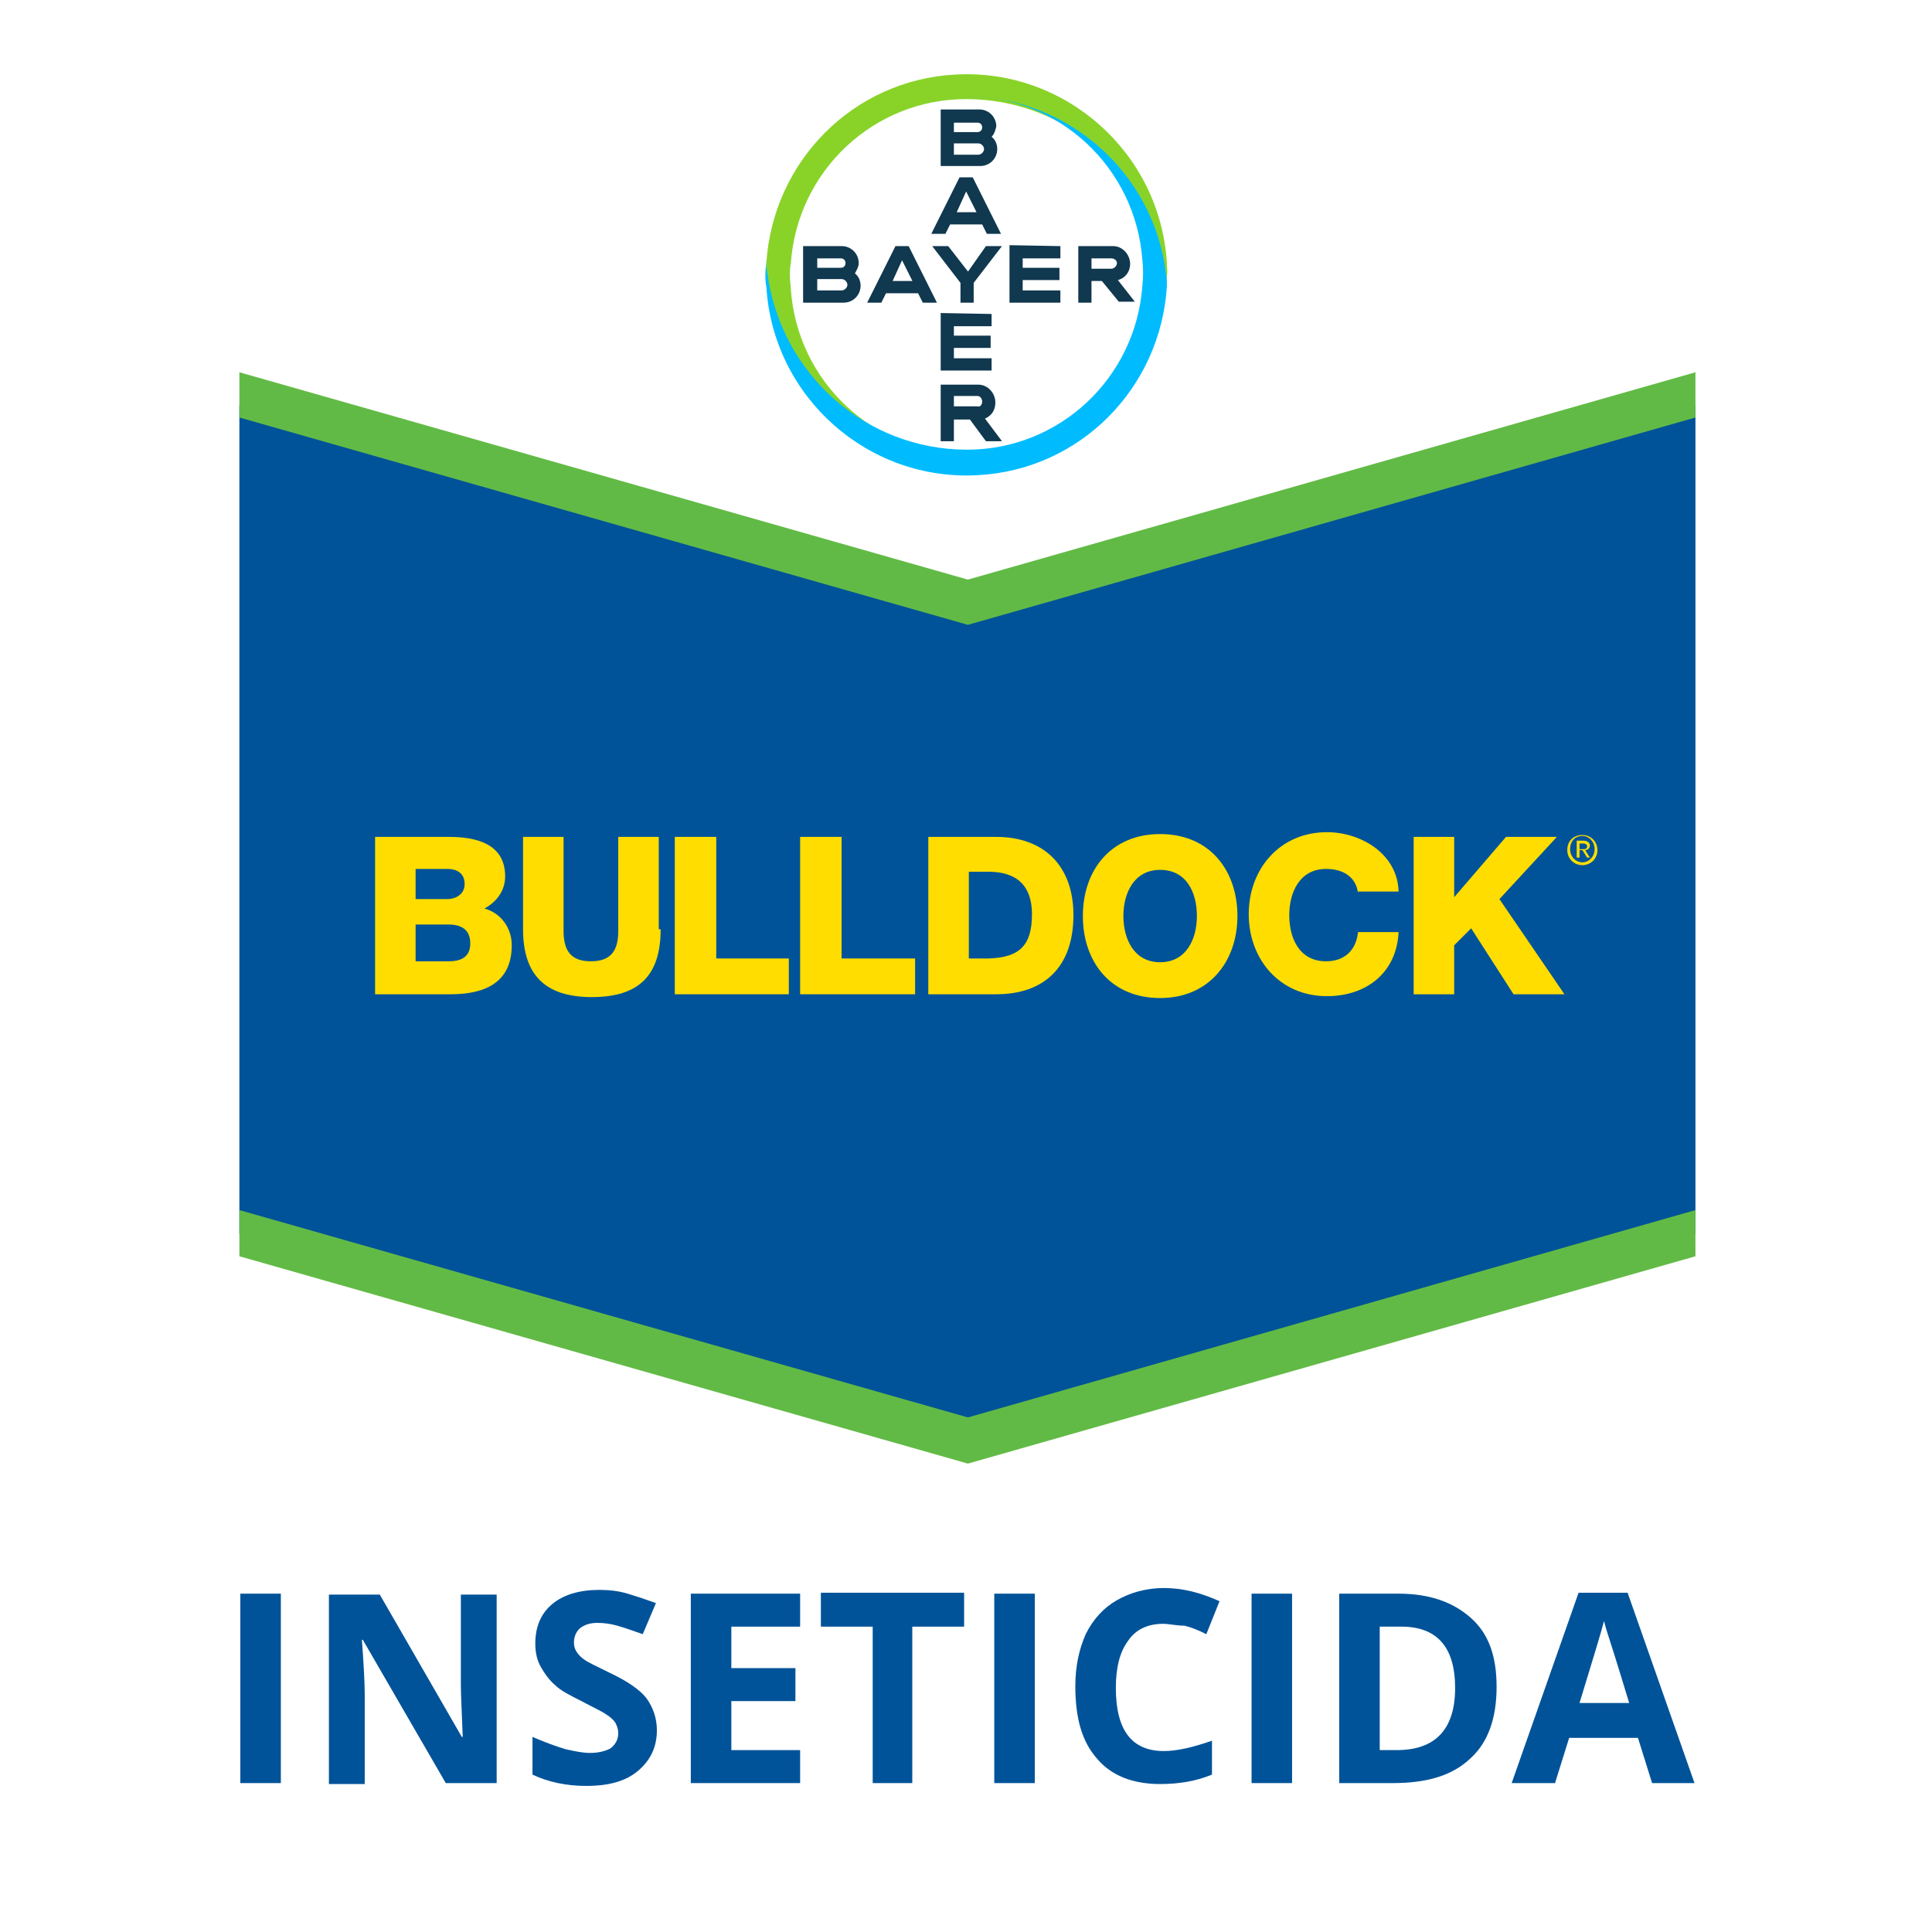
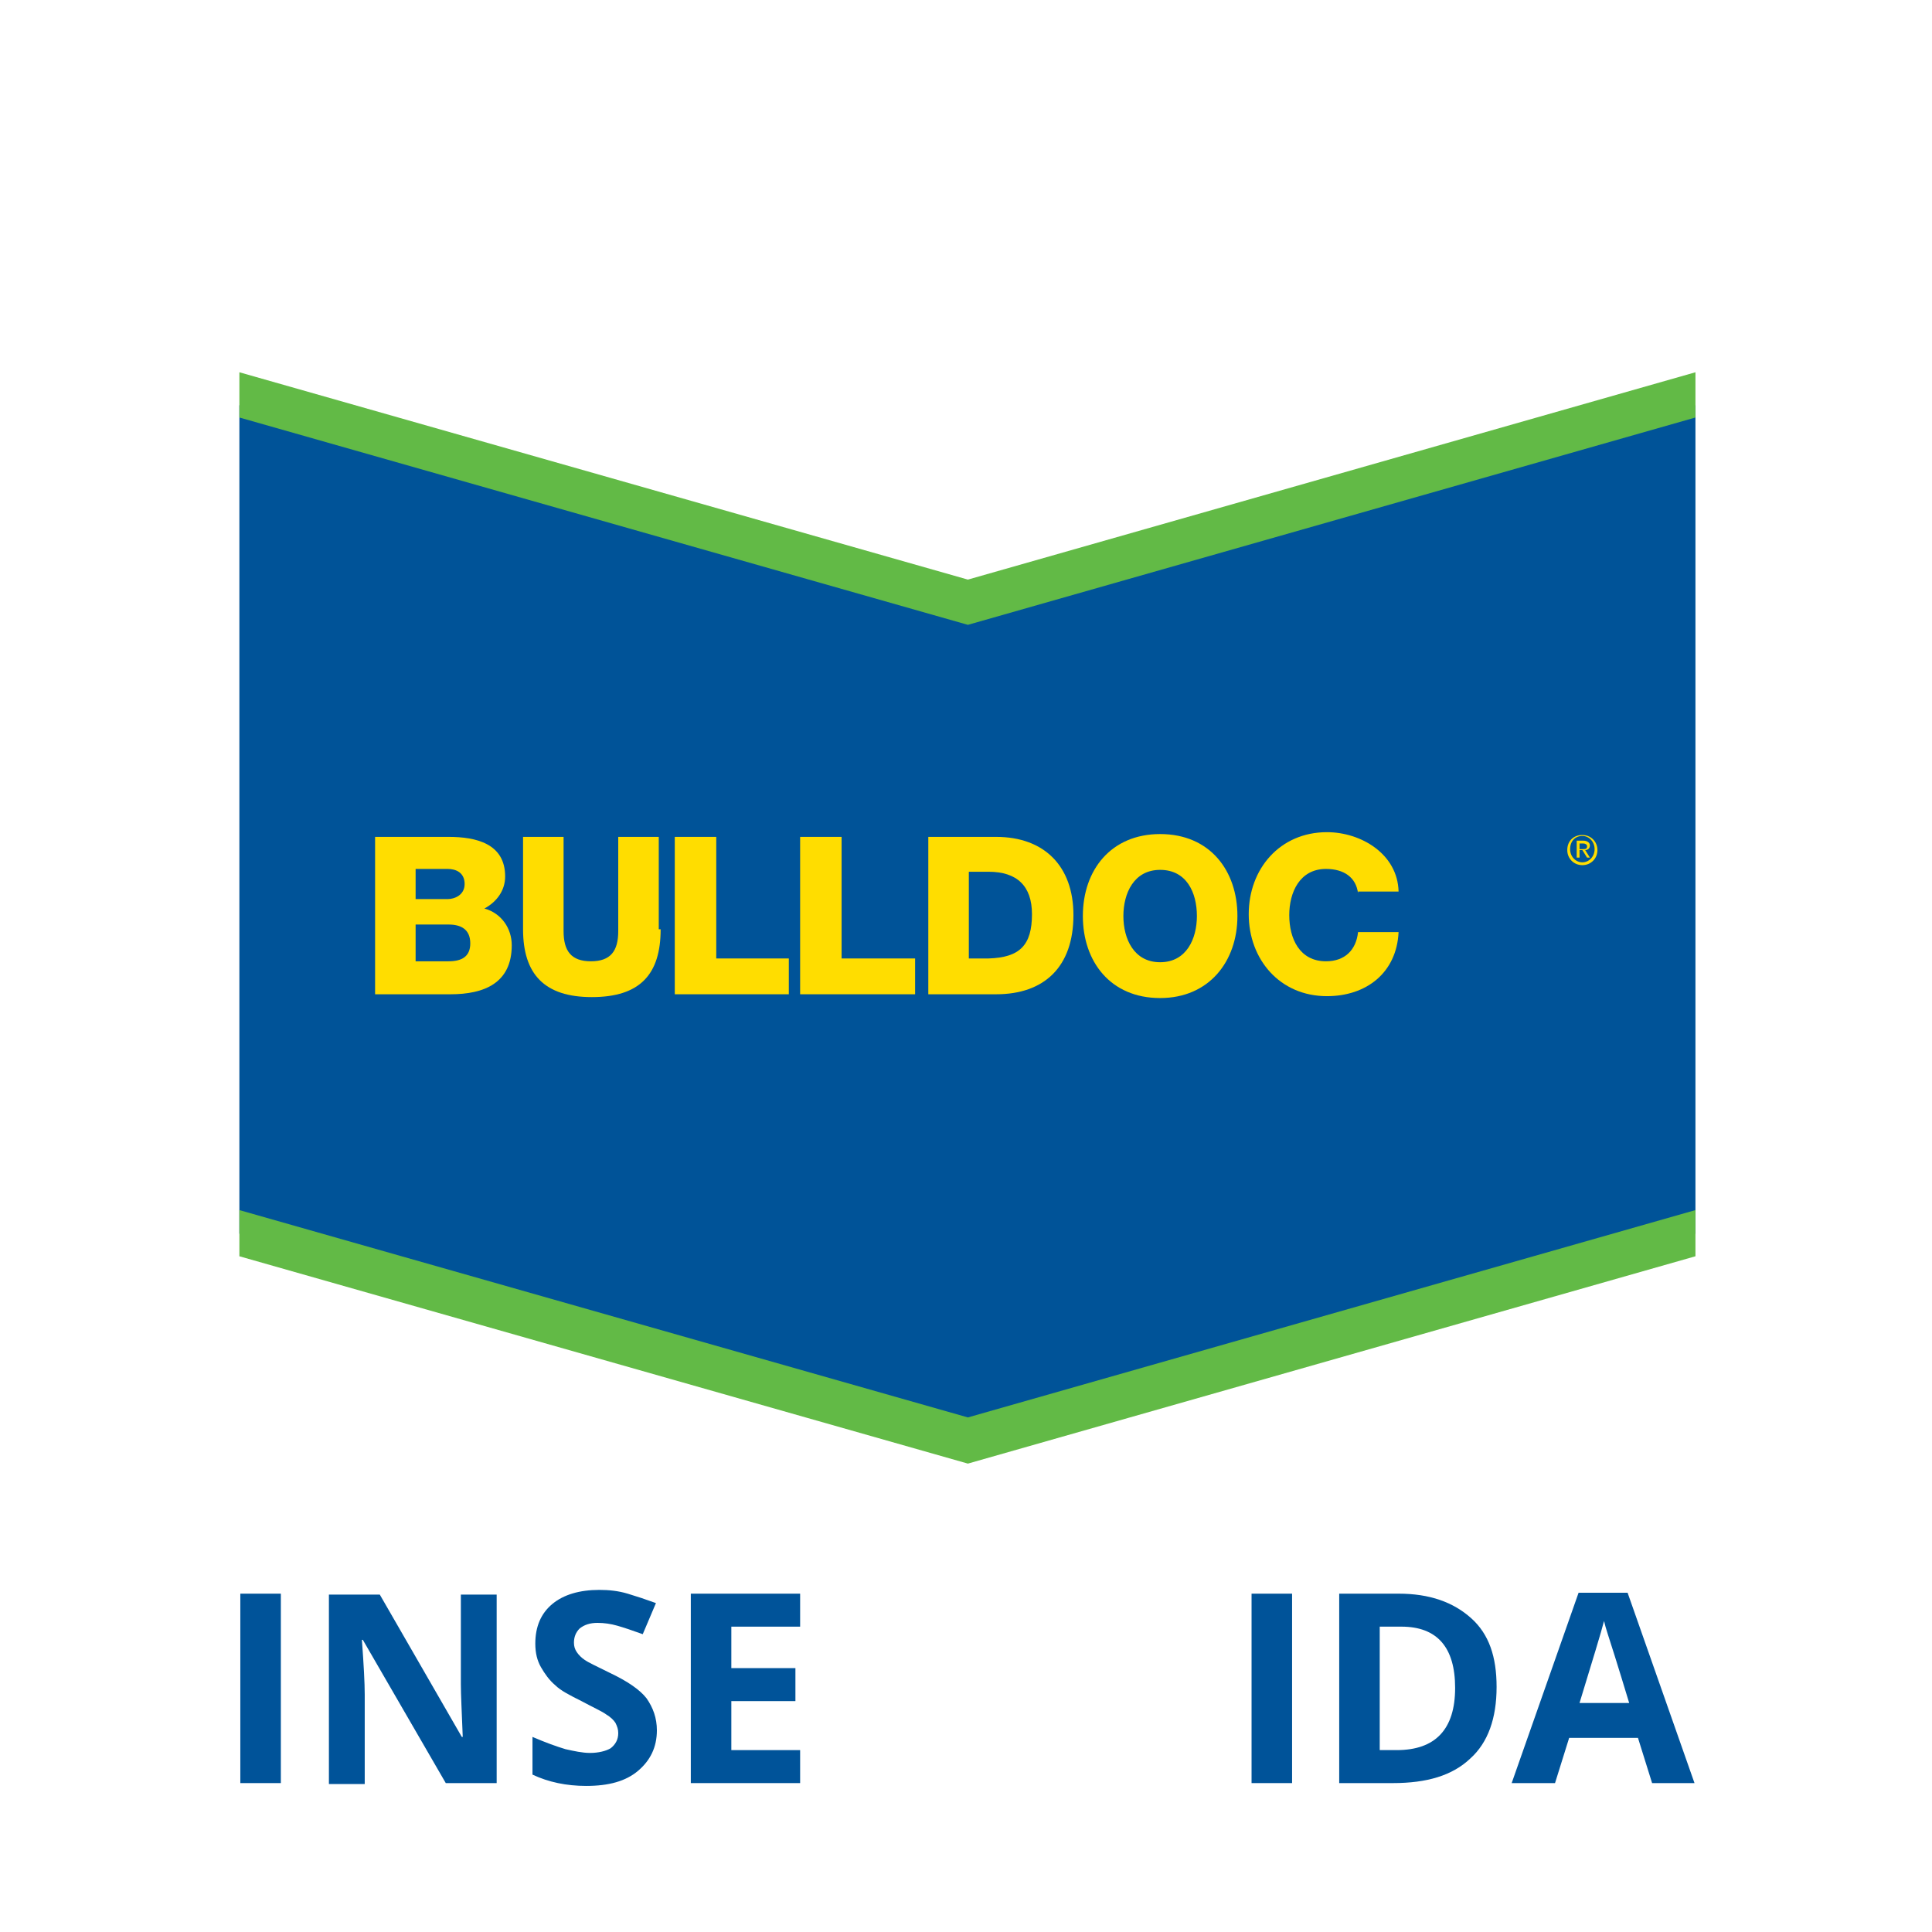
<svg xmlns="http://www.w3.org/2000/svg" xmlns:xlink="http://www.w3.org/1999/xlink" version="1.1" id="Layer_1" x="0px" y="0px" viewBox="0 0 205 205" style="enable-background:new 0 0 205 205;" xml:space="preserve">
  <style type="text/css">
	.st0{fill:none;}
	.st1{clip-path:url(#SVGID_2_);}
	.st2{fill:#10384F;}
	.st3{fill:#89D329;}
	.st4{fill:#00BCFF;}
	.st5{enable-background:new    ;}
	.st6{fill:#005399;}
	.st7{fill:#005398;}
	.st8{fill:#62BA46;}
	.st9{fill:#FFDD00;}
</style>
  <rect class="st0" width="205" height="205" />
  <g id="Grupo_7" transform="translate(240.785 235.025)">
    <g>
      <g>
        <g>
          <defs>
-             <rect id="SVGID_1_" x="-160.8" y="-228.2" width="44.9" height="44.9" />
-           </defs>
+             </defs>
          <clipPath id="SVGID_2_">
            <use xlink:href="#SVGID_1_" style="overflow:visible;" />
          </clipPath>
          <g id="Grupo_6" transform="translate(0 0)" class="st1">
            <g id="Custom_Size_1" transform="translate(1.23 1.09)">
              <g id="Bayer_Cross">
                <path id="path4" class="st2" d="M-140.8-222.1h2.5c0.3,0,0.5-0.2,0.5-0.5s-0.2-0.5-0.5-0.5h-2.5V-222.1z M-140.8-219.7h2.6         c0.3,0,0.6-0.3,0.6-0.6s-0.3-0.6-0.6-0.6h-2.6V-219.7z M-136.8-221.6c0.4,0.3,0.6,0.8,0.6,1.3c0,1-0.8,1.8-1.8,1.8l0,0h-4.2         v-6h4.1c1,0,1.8,0.8,1.8,1.8C-136.4-222.3-136.5-221.9-136.8-221.6z M-135.8-211.3h-1.5l-0.5-1h-3.4l-0.5,1h-1.5l3-6h1.4         L-135.8-211.3z M-139.5-215.8l-1,2.2h2.1L-139.5-215.8z M-137.4-210h1.7l-3,3.9v2.1h-1.4v-2.1l-3-3.9h1.7l2.1,2.7L-137.4-210         z M-129.5-210v1.3h-4v1h3.9v1.3h-3.9v1.1h4v1.3h-5.4v-6.1L-129.5-210z M-125.1-206.3h-1.1v2.3h-1.4v-6h3.7         c1,0,1.8,0.9,1.8,1.9c0,0.8-0.5,1.5-1.3,1.7l1.8,2.3h-1.7L-125.1-206.3z M-124.1-208.7h-2.1v1.1h2.1c0.3,0,0.6-0.3,0.6-0.6         S-123.8-208.7-124.1-208.7L-124.1-208.7z M-142.6-204h-1.5l-0.5-1h-3.4l-0.5,1h-1.5l3-6h1.4L-142.6-204z M-146.3-208.5         l-1,2.2h2.1L-146.3-208.5z M-155.3-207.7h2.5c0.3,0,0.5-0.2,0.5-0.5s-0.2-0.5-0.5-0.5h-2.5V-207.7z M-155.3-205.3h2.6         c0.3,0,0.6-0.3,0.6-0.6s-0.3-0.6-0.6-0.6l0,0h-2.6V-205.3z M-151.3-207.1c0.4,0.3,0.6,0.8,0.6,1.3c0,1-0.8,1.8-1.8,1.8l0,0         h-4.3v-6h4.1c1,0,1.8,0.8,1.8,1.8C-150.9-207.8-151.1-207.5-151.3-207.1L-151.3-207.1z M-136.8-202.8v1.3h-4v1h3.9v1.3h-3.9         v1.1h4v1.3h-5.4v-6.1L-136.8-202.8z M-137.8-193.5c0-0.3-0.2-0.6-0.5-0.6c0,0,0,0-0.1,0h-2.4v1.1h2.5         C-138.1-192.9-137.8-193.1-137.8-193.5C-137.8-193.4-137.8-193.4-137.8-193.5L-137.8-193.5z M-142.2-189.3v-6h4         c1,0,1.8,0.9,1.8,1.9l0,0l0,0c0,0.8-0.4,1.4-1.1,1.7l1.8,2.4h-1.7l-1.7-2.3h-1.7v2.3L-142.2-189.3L-142.2-189.3z" />
                <path id="path6" class="st3" d="M-118.2-208.2c-0.7-11.7-10.8-20.7-22.5-20c-10.8,0.6-19.3,9.2-20,20c0,0.5,0,0.9,0.1,1.4         c1.3,10.7,10.4,18.7,21.1,18.8c-9.8,0-17.9-7.6-18.6-17.4c0-0.4-0.1-0.9-0.1-1.4s0-0.9,0.1-1.4c0.7-9.8,8.8-17.4,18.6-17.4         c10.8,0,19.8,8.1,21.1,18.8c0.1,0.4,0.1,0.9,0.1,1.3c0-0.5,0.1-0.9,0.1-1.4C-118.1-207.3-118.2-207.7-118.2-208.2" />
                <path id="path8" class="st4" d="M-160.7-205.7c0.7,11.7,10.8,20.7,22.5,20c10.8-0.6,19.3-9.2,20-20c0-0.5,0-0.9-0.1-1.4         c-1.3-10.7-10.4-18.7-21.1-18.8c9.8,0,17.9,7.6,18.6,17.4c0.1,0.9,0.1,1.8,0,2.7c-0.7,9.8-8.8,17.4-18.6,17.4         c-10.8,0-19.8-8.1-21.2-18.8c-0.1-0.4-0.1-0.9-0.1-1.3c0,0.5-0.1,0.9-0.1,1.4C-160.8-206.5-160.8-206.1-160.7-205.7" />
              </g>
            </g>
          </g>
        </g>
      </g>
    </g>
  </g>
  <g class="st5">
    <path class="st6" d="M25.5,189.2v-20.1h4.3v20.1H25.5z" />
    <path class="st6" d="M52.7,189.2h-5.4L38.5,174h-0.1c0.2,2.7,0.3,4.6,0.3,5.8v9.5h-3.8v-20.1h5.4l8.7,15.1h0.1   c-0.1-2.6-0.2-4.5-0.2-5.6v-9.5h3.8V189.2z" />
    <path class="st6" d="M69.7,183.6c0,1.8-0.7,3.2-2,4.3s-3.1,1.6-5.5,1.6c-2.1,0-4-0.4-5.7-1.2v-4c1.4,0.6,2.5,1,3.5,1.3   c0.9,0.2,1.8,0.4,2.6,0.4c0.9,0,1.7-0.2,2.2-0.5c0.5-0.4,0.8-0.9,0.8-1.6c0-0.4-0.1-0.7-0.3-1.1c-0.2-0.3-0.5-0.6-1-0.9   c-0.4-0.3-1.3-0.7-2.6-1.4c-1.2-0.6-2.2-1.1-2.8-1.7c-0.6-0.5-1.1-1.2-1.5-1.9c-0.4-0.7-0.6-1.5-0.6-2.5c0-1.8,0.6-3.2,1.8-4.2   c1.2-1,2.9-1.5,5-1.5c1,0,2,0.1,3,0.4s1.9,0.6,3,1l-1.4,3.3c-1.1-0.4-2-0.7-2.7-0.9c-0.7-0.2-1.4-0.3-2.1-0.3   c-0.8,0-1.4,0.2-1.9,0.6c-0.4,0.4-0.6,0.9-0.6,1.5c0,0.4,0.1,0.7,0.3,1s0.5,0.6,0.8,0.8c0.4,0.3,1.3,0.7,2.7,1.4   c1.9,0.9,3.2,1.8,3.9,2.7C69.3,181.2,69.7,182.3,69.7,183.6z" />
    <path class="st6" d="M84.9,189.2H73.3v-20.1h11.6v3.5h-7.3v4.4h6.8v3.5h-6.8v5.2h7.3V189.2z" />
-     <path class="st6" d="M96.9,189.2h-4.3v-16.6h-5.5v-3.6h15.2v3.6h-5.5V189.2z" />
-     <path class="st6" d="M105.5,189.2v-20.1h4.3v20.1H105.5z" />
-     <path class="st6" d="M123.4,172.3c-1.6,0-2.9,0.6-3.7,1.8c-0.9,1.2-1.3,2.9-1.3,5c0,4.5,1.7,6.7,5.1,6.7c1.4,0,3.1-0.4,5.1-1.1v3.6   c-1.7,0.7-3.5,1-5.5,1c-2.9,0-5.2-0.9-6.7-2.7c-1.6-1.8-2.3-4.3-2.3-7.7c0-2.1,0.4-3.9,1.1-5.5c0.8-1.6,1.9-2.8,3.3-3.6   c1.4-0.8,3.1-1.3,5-1.3c2,0,3.9,0.5,5.9,1.4l-1.4,3.5c-0.8-0.4-1.5-0.7-2.3-0.9C124.8,172.5,124.1,172.3,123.4,172.3z" />
    <path class="st6" d="M132.8,189.2v-20.1h4.3v20.1H132.8z" />
    <path class="st6" d="M158.8,179c0,3.3-0.9,5.9-2.8,7.6c-1.9,1.8-4.6,2.6-8.2,2.6h-5.7v-20.1h6.3c3.3,0,5.8,0.9,7.7,2.6   S158.8,175.8,158.8,179z M154.4,179.1c0-4.3-1.9-6.5-5.7-6.5h-2.3v13.1h1.8C152.3,185.7,154.4,183.5,154.4,179.1z" />
    <path class="st6" d="M175.3,189.2l-1.5-4.8h-7.3l-1.5,4.8h-4.6l7.1-20.2h5.2l7.1,20.2H175.3z M172.9,180.8   c-1.3-4.3-2.1-6.8-2.3-7.4s-0.3-1-0.4-1.4c-0.3,1.2-1.2,4.1-2.6,8.7H172.9z" />
  </g>
  <g>
    <polygon class="st7" points="25.4,43 25.4,130.9 102.7,153.1 179.9,130.9 179.9,43 102.7,64.7  " />
    <polygon class="st8" points="25.4,128.4 102.7,150.4 179.9,128.4 179.9,133.3 102.7,155.3 25.4,133.3  " />
    <polygon class="st8" points="25.4,39.5 102.7,61.5 179.9,39.5 179.9,44.3 102.7,66.3 25.4,44.3  " />
    <path class="st9" d="M39.8,88.8h7.8c2.9,0,6,0.7,6,4.2c0,1.5-0.9,2.7-2.2,3.4c1.8,0.5,2.9,2.1,2.9,3.9c0,4-2.9,5.2-6.5,5.2h-8V88.8   L39.8,88.8z M44.1,95.4h3.4c0.7,0,1.8-0.4,1.8-1.6s-0.9-1.6-1.8-1.6h-3.4V95.4L44.1,95.4z M44.1,102h3.5c1.4,0,2.3-0.5,2.3-1.9   c0-1.5-1-2-2.3-2h-3.5V102L44.1,102z" />
    <path class="st9" d="M70.1,98.6c0,4.8-2.2,7.2-7.3,7.2c-5,0-7.3-2.4-7.3-7.2v-9.8h4.3v10c0,2.1,0.8,3.2,2.9,3.2s2.9-1.1,2.9-3.2   v-10h4.3v9.8H70.1z" />
    <polygon class="st9" points="71.6,88.8 76,88.8 76,101.7 83.7,101.7 83.7,105.5 71.6,105.5  " />
    <polygon class="st9" points="84.9,88.8 89.3,88.8 89.3,101.7 97.1,101.7 97.1,105.5 84.9,105.5  " />
    <path class="st9" d="M98.5,88.8h7.2c5.1,0,8.2,3.1,8.2,8.3c0,5.5-3.1,8.4-8.2,8.4h-7.2V88.8L98.5,88.8z M102.8,101.7h2.1   c3.3-0.1,4.6-1.4,4.6-4.7c0-3-1.6-4.5-4.6-4.5h-2.1V101.7L102.8,101.7z" />
    <path class="st9" d="M123.1,88.5c5.3,0,8.2,3.9,8.2,8.7c0,4.8-3,8.7-8.2,8.7c-5.3,0-8.2-3.9-8.2-8.7   C114.9,92.3,117.9,88.5,123.1,88.5L123.1,88.5z M123.1,102.1c2.8,0,3.9-2.5,3.9-4.9c0-2.5-1.1-4.9-3.9-4.9s-3.9,2.5-3.9,4.9   S120.3,102.1,123.1,102.1L123.1,102.1z" />
    <path class="st9" d="M144.1,94.8c-0.2-1.7-1.5-2.6-3.4-2.6c-2.8,0-3.9,2.5-3.9,4.9c0,2.5,1.1,4.9,3.9,4.9c2,0,3.2-1.2,3.4-3.1h4.3   c-0.2,4.3-3.4,6.8-7.6,6.8c-5,0-8.3-3.9-8.3-8.7c0-4.8,3.3-8.7,8.3-8.7c3.6,0,7.5,2.3,7.6,6.3h-4.3V94.8z" />
-     <polygon class="st9" points="150,88.8 154.3,88.8 154.3,95.2 159.8,88.8 165.2,88.8 159.1,95.4 166,105.5 160.6,105.5 156.1,98.5    154.3,100.3 154.3,105.5 150,105.5  " />
    <path class="st9" d="M167.9,88.6c0.9,0,1.6,0.7,1.6,1.6s-0.7,1.6-1.6,1.6c-0.9,0-1.6-0.7-1.6-1.6C166.3,89.2,167,88.6,167.9,88.6   L167.9,88.6z M167.9,91.5c0.7,0,1.3-0.6,1.3-1.4s-0.6-1.4-1.3-1.4c-0.8,0-1.3,0.6-1.3,1.4C166.6,90.9,167.2,91.5,167.9,91.5   L167.9,91.5z M167.3,89.2h0.7c0.4,0,0.7,0.2,0.7,0.5s-0.2,0.5-0.5,0.5l0.5,0.8h-0.3l-0.5-0.8h-0.3V91h-0.3L167.3,89.2L167.3,89.2z    M167.6,90.1h0.3c0.3,0,0.5,0,0.5-0.3c0-0.2-0.2-0.3-0.4-0.3h-0.4L167.6,90.1L167.6,90.1z" />
  </g>
</svg>